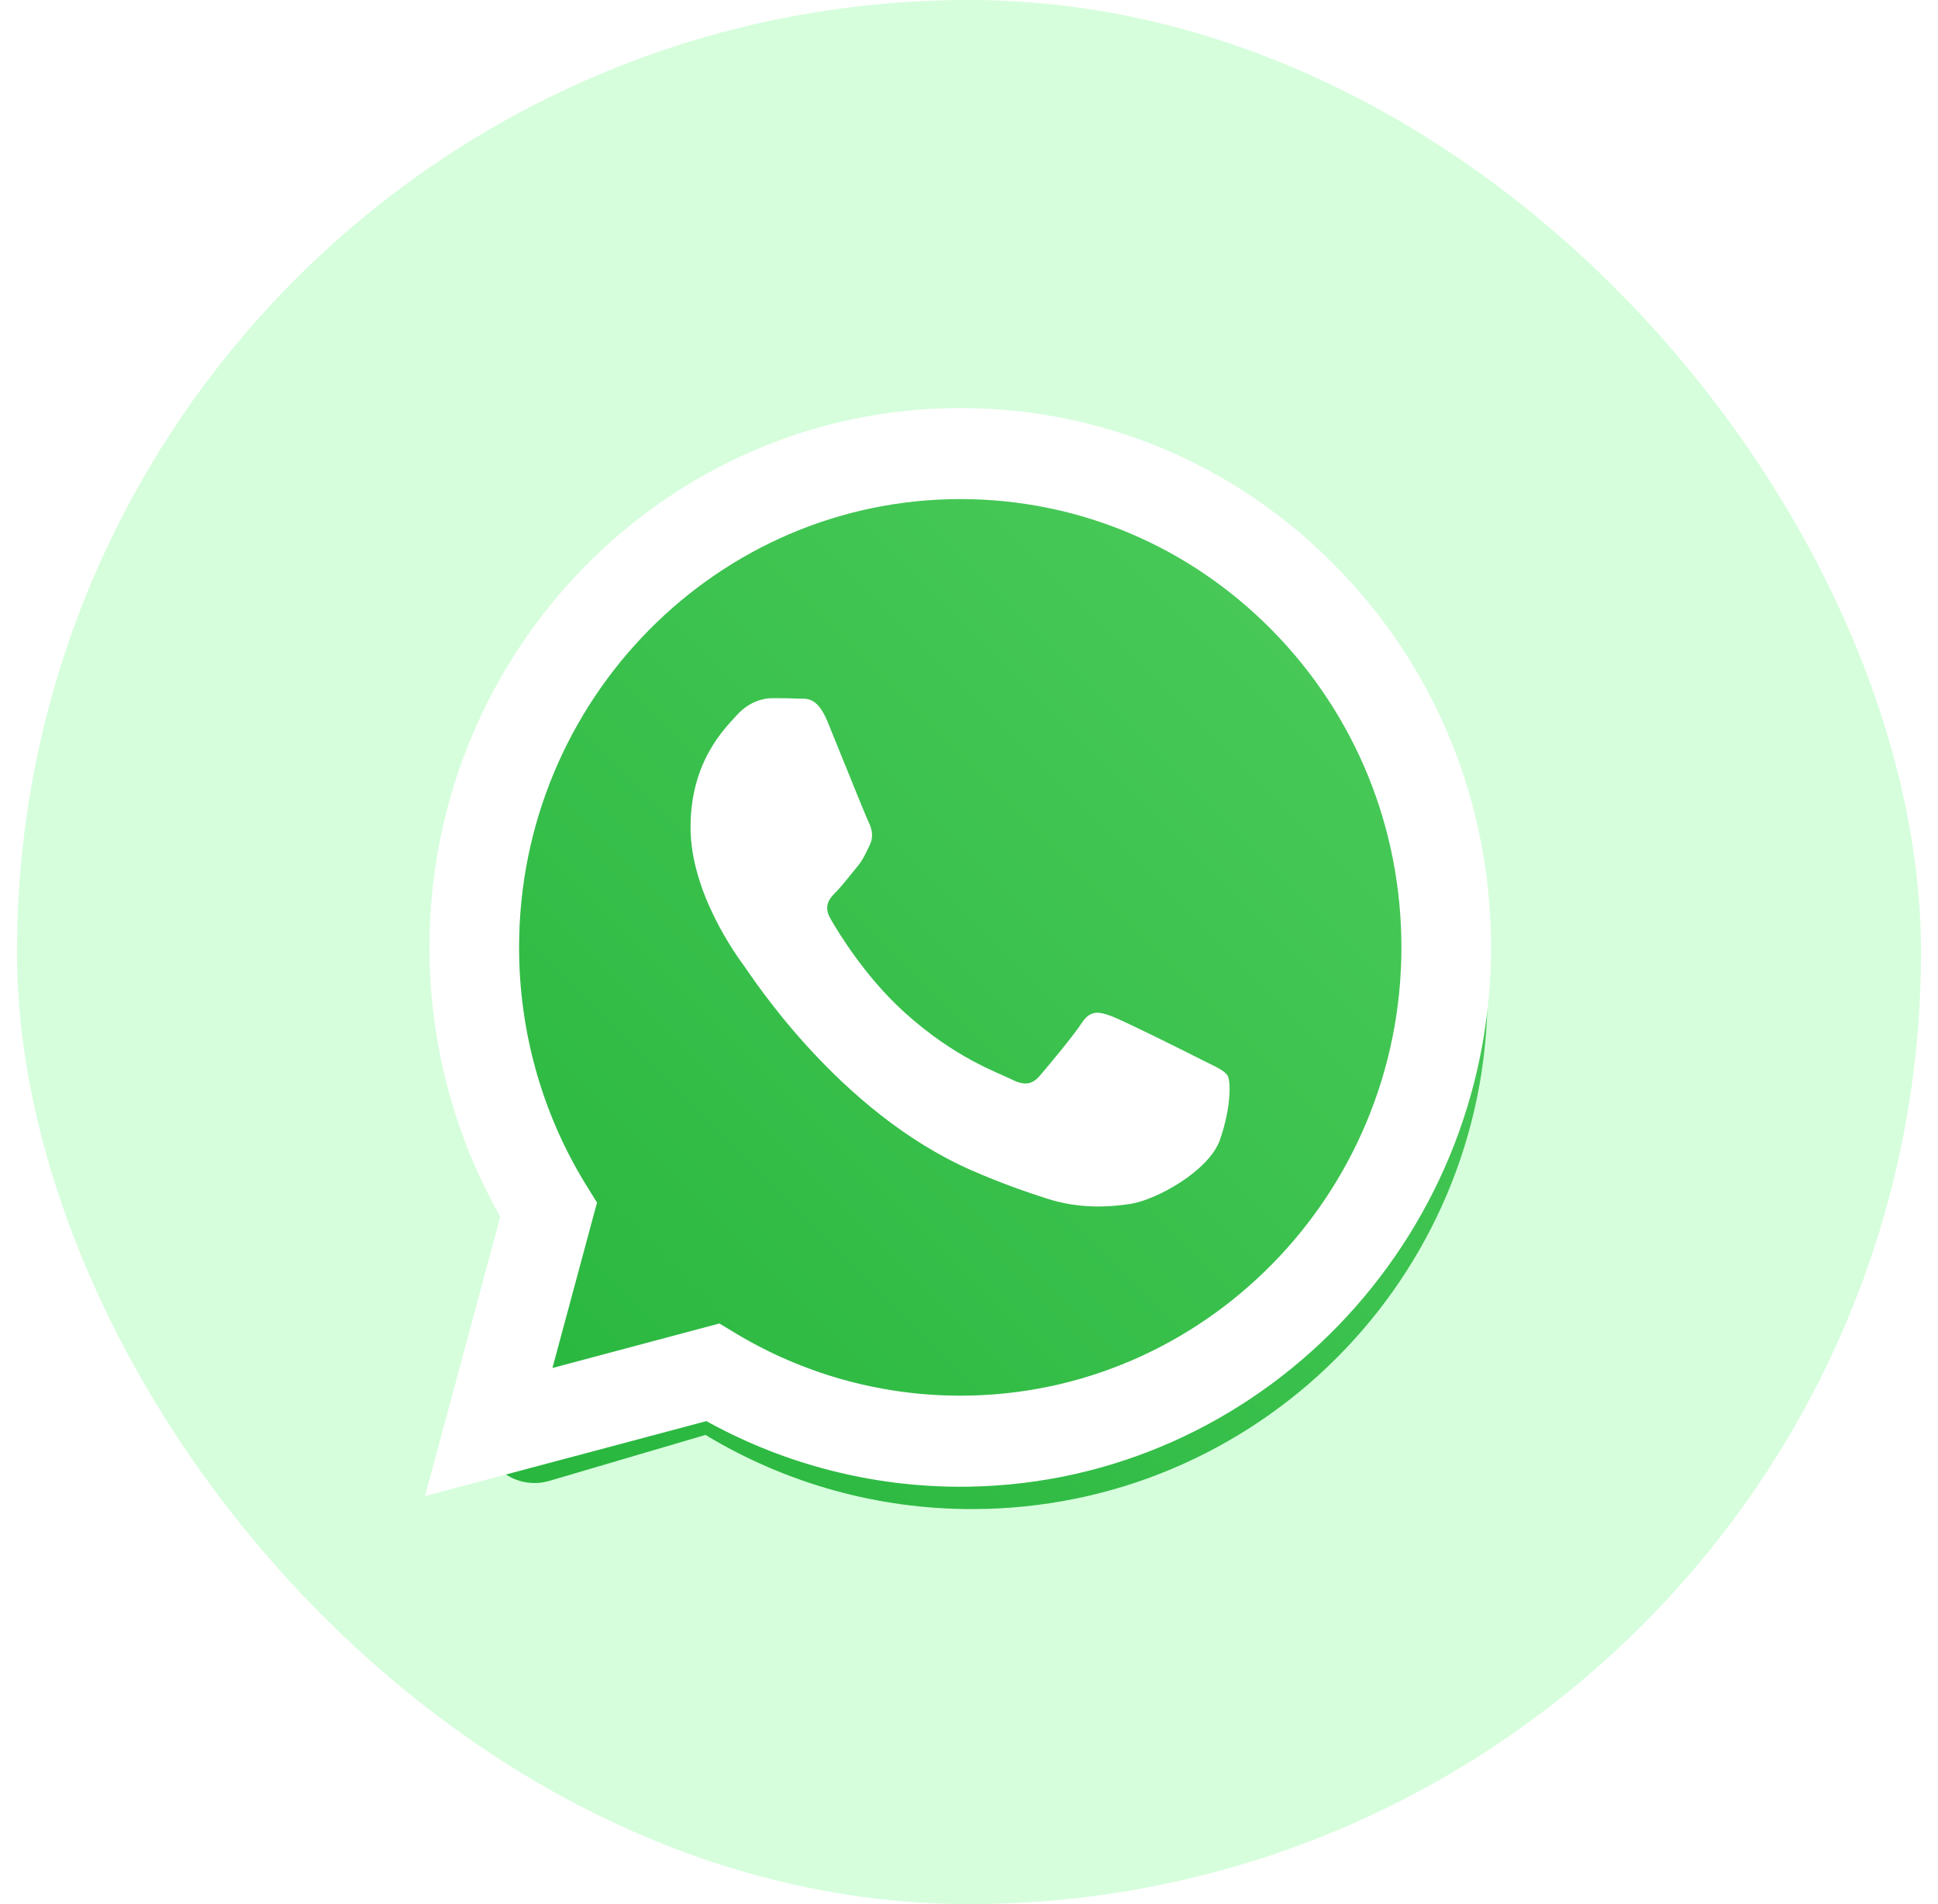
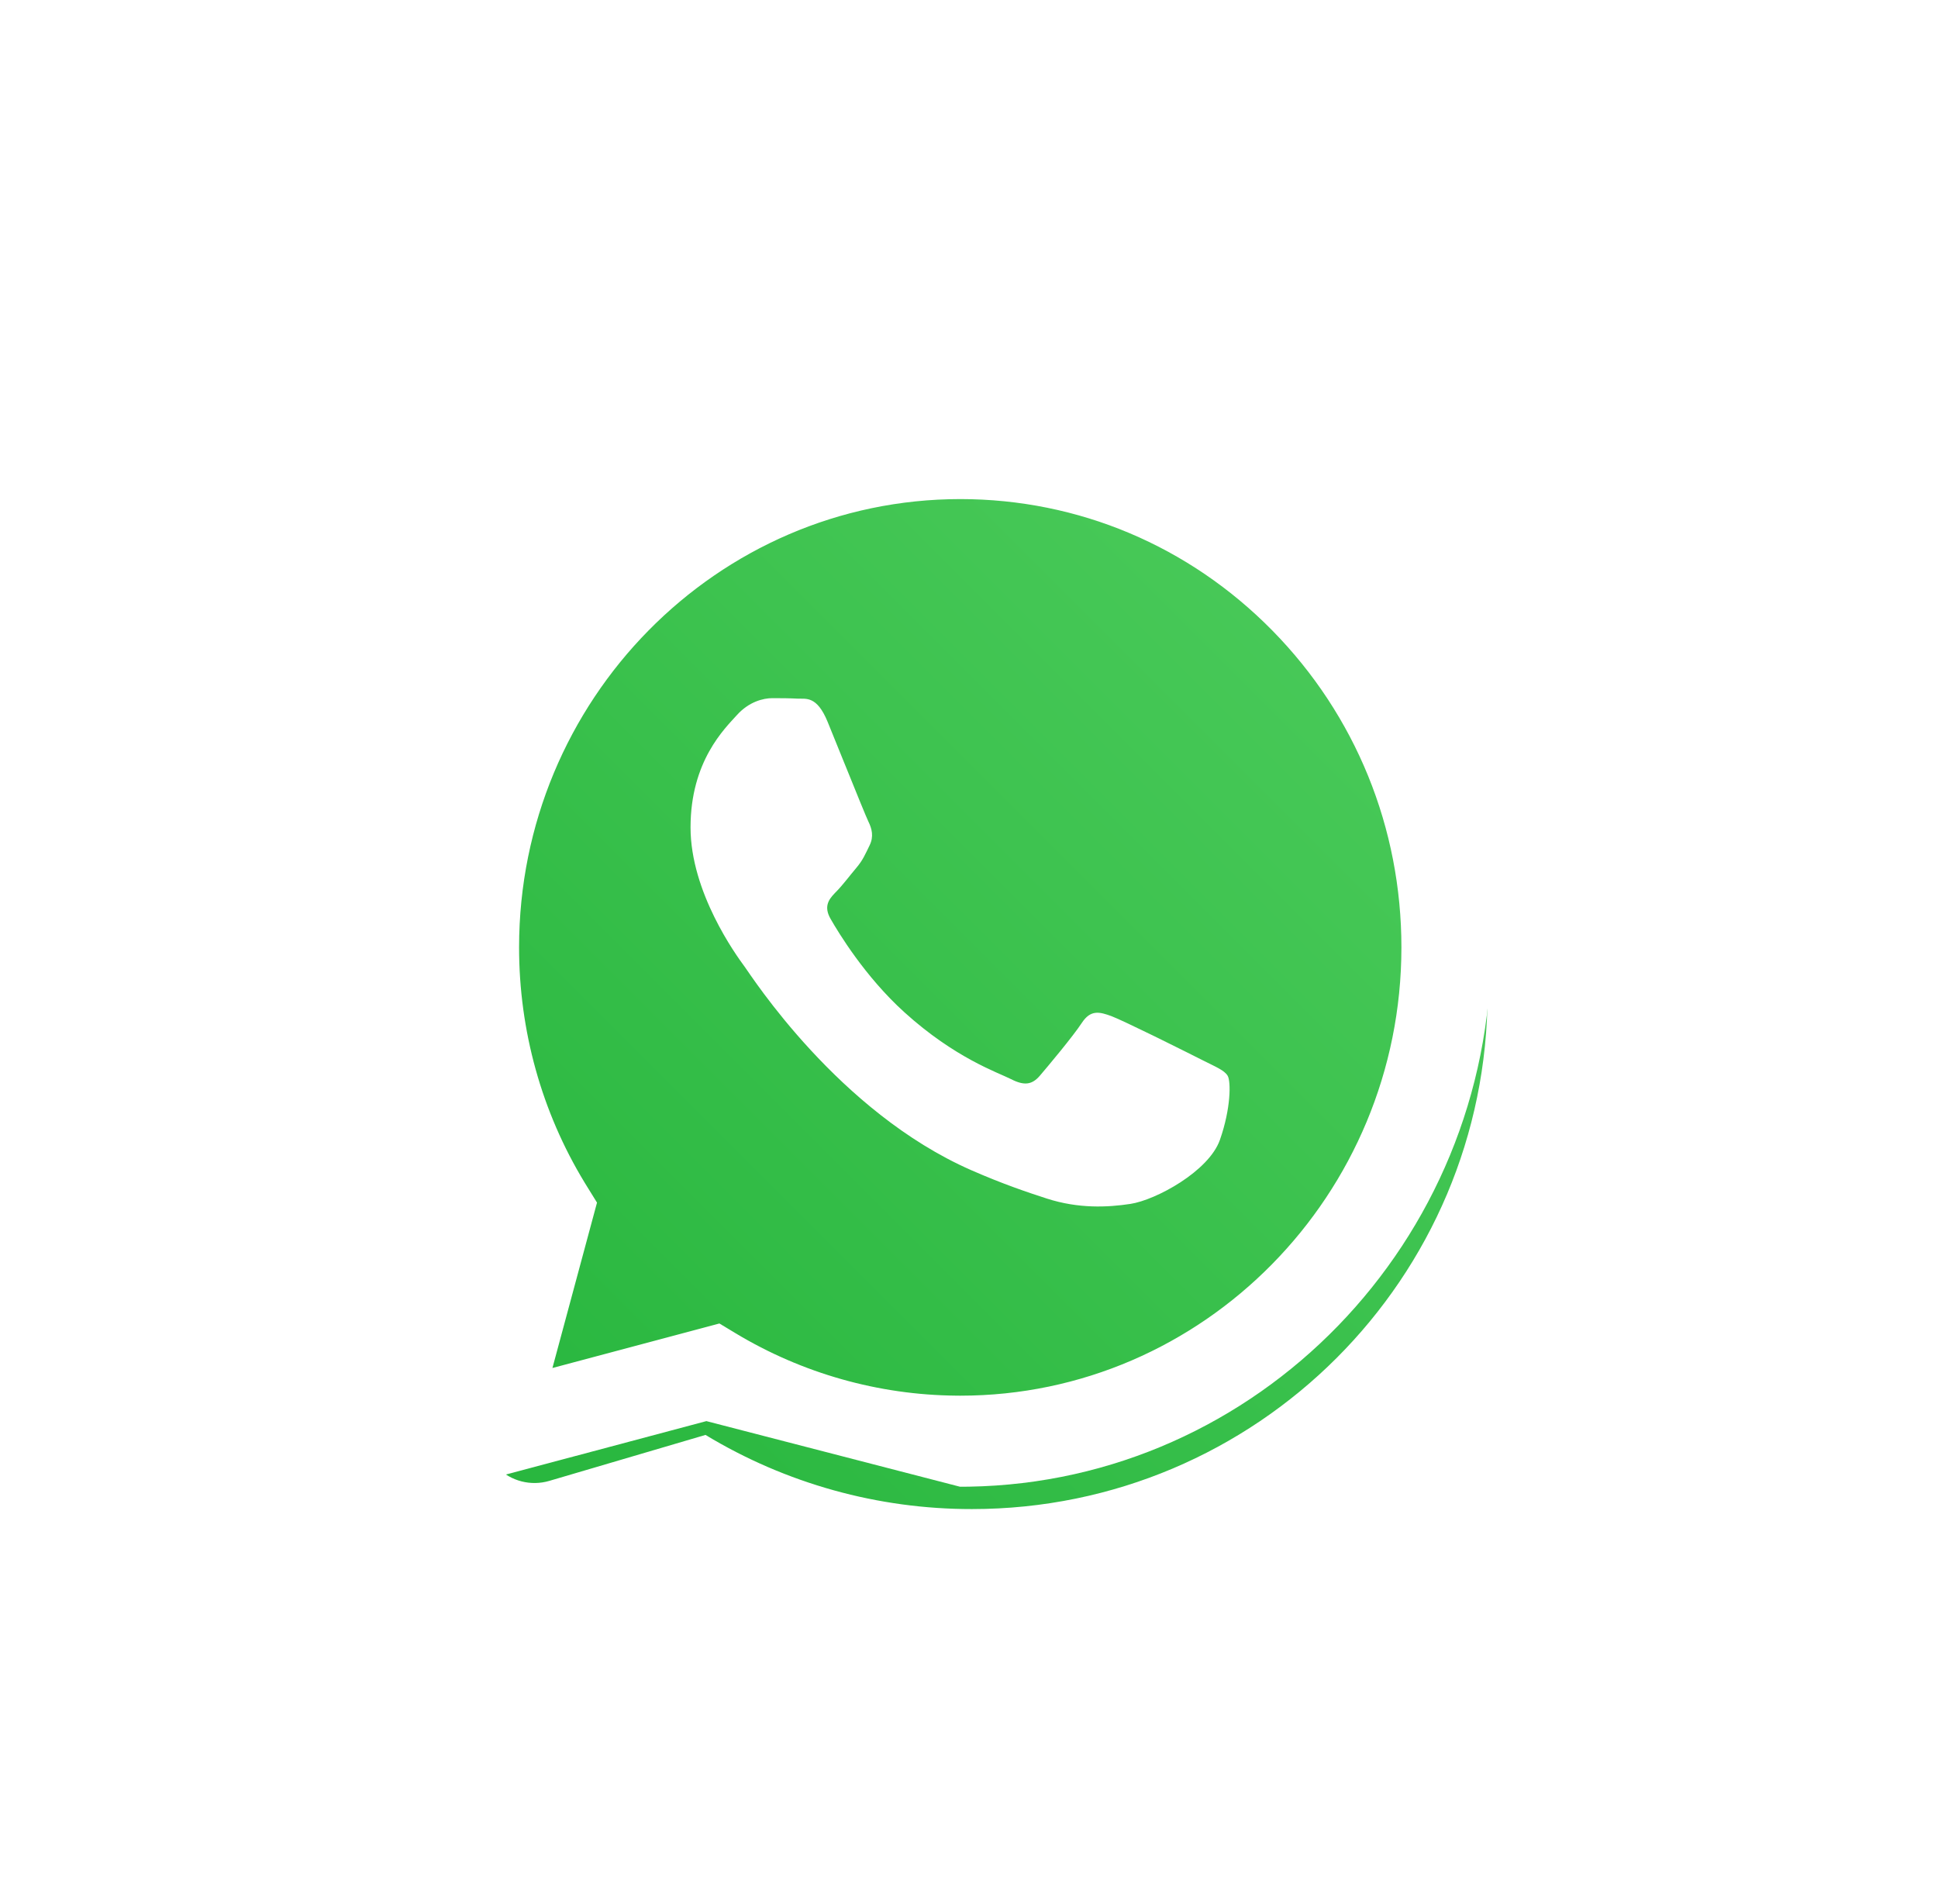
<svg xmlns="http://www.w3.org/2000/svg" width="57" height="56" viewBox="0 0 57 56" fill="none">
-   <rect x="0.5" width="56" height="56" rx="28" fill="#D6FEDC" />
  <g filter="url(#filter0_d_6937_65058)">
    <path fill-rule="evenodd" clip-rule="evenodd" d="M13.422 27.353C13.422 18.977 20.211 12.188 28.587 12.188C36.963 12.188 43.752 18.977 43.752 27.353C43.752 35.728 36.963 42.518 28.587 42.518C25.824 42.521 23.113 41.767 20.75 40.337L16.152 41.69C15.888 41.767 15.607 41.772 15.341 41.704C15.074 41.636 14.831 41.498 14.636 41.303C14.442 41.109 14.303 40.865 14.235 40.599C14.167 40.332 14.172 40.052 14.25 39.788L15.603 35.19C14.218 32.903 13.422 30.219 13.422 27.353ZM22.48 21.394C22.071 21.919 21.78 22.534 21.682 23.175C21.888 22.55 22.157 21.954 22.48 21.394Z" fill="url(#paint0_linear_6937_65058)" />
  </g>
-   <path d="M28.242 12C32.419 12.002 36.338 13.653 39.286 16.651C42.233 19.648 43.855 23.632 43.854 27.868C43.85 36.524 36.986 43.582 28.5 43.723L28.243 43.725H28.236C25.664 43.724 23.135 43.079 20.881 41.853L20.776 41.795L12.5 44L14.715 35.783C13.349 33.379 12.63 30.65 12.631 27.855C12.634 19.113 19.638 12 28.242 12ZM28.248 14.678C21.091 14.678 15.27 20.59 15.267 27.857C15.266 30.309 15.931 32.699 17.192 34.775L17.251 34.871L17.559 35.369L16.248 40.233L21.159 38.924L21.633 39.21C23.594 40.391 25.837 41.026 28.127 41.046L28.237 41.047H28.243C35.394 41.047 41.215 35.135 41.218 27.867C41.219 24.346 39.871 21.035 37.421 18.543C34.971 16.052 31.713 14.68 28.248 14.678ZM22.715 20.533C22.975 20.533 23.236 20.535 23.463 20.547C23.703 20.559 24.024 20.455 24.341 21.227C24.462 21.523 24.647 21.981 24.836 22.448L24.877 22.548C25.181 23.3 25.485 24.05 25.544 24.169C25.641 24.367 25.706 24.599 25.576 24.863C25.446 25.128 25.381 25.293 25.186 25.524C24.991 25.755 24.776 26.041 24.601 26.218L24.572 26.247L24.544 26.277C24.37 26.459 24.224 26.669 24.43 27.026C24.657 27.423 25.44 28.721 26.6 29.771C28.09 31.121 29.347 31.54 29.737 31.738C30.127 31.937 30.354 31.903 30.582 31.639C30.809 31.374 31.557 30.482 31.817 30.085C32.077 29.689 32.337 29.755 32.695 29.887C32.864 29.95 33.387 30.2 33.931 30.465L34.1 30.548C34.644 30.816 35.175 31.082 35.36 31.176C35.75 31.374 36.01 31.474 36.108 31.639C36.205 31.804 36.205 32.597 35.88 33.523C35.555 34.448 33.996 35.293 33.247 35.407C32.575 35.509 31.725 35.551 30.79 35.25C30.224 35.067 29.497 34.823 28.566 34.415C24.654 32.699 22.098 28.697 21.903 28.433L21.89 28.415C21.652 28.092 20.31 26.245 20.31 24.334C20.31 22.384 21.318 21.425 21.675 21.029C22.033 20.632 22.456 20.533 22.715 20.533Z" fill="white" />
+   <path d="M28.242 12C32.419 12.002 36.338 13.653 39.286 16.651C42.233 19.648 43.855 23.632 43.854 27.868C43.85 36.524 36.986 43.582 28.5 43.723L28.243 43.725H28.236L20.776 41.795L12.5 44L14.715 35.783C13.349 33.379 12.63 30.65 12.631 27.855C12.634 19.113 19.638 12 28.242 12ZM28.248 14.678C21.091 14.678 15.27 20.59 15.267 27.857C15.266 30.309 15.931 32.699 17.192 34.775L17.251 34.871L17.559 35.369L16.248 40.233L21.159 38.924L21.633 39.21C23.594 40.391 25.837 41.026 28.127 41.046L28.237 41.047H28.243C35.394 41.047 41.215 35.135 41.218 27.867C41.219 24.346 39.871 21.035 37.421 18.543C34.971 16.052 31.713 14.68 28.248 14.678ZM22.715 20.533C22.975 20.533 23.236 20.535 23.463 20.547C23.703 20.559 24.024 20.455 24.341 21.227C24.462 21.523 24.647 21.981 24.836 22.448L24.877 22.548C25.181 23.3 25.485 24.05 25.544 24.169C25.641 24.367 25.706 24.599 25.576 24.863C25.446 25.128 25.381 25.293 25.186 25.524C24.991 25.755 24.776 26.041 24.601 26.218L24.572 26.247L24.544 26.277C24.37 26.459 24.224 26.669 24.43 27.026C24.657 27.423 25.44 28.721 26.6 29.771C28.09 31.121 29.347 31.54 29.737 31.738C30.127 31.937 30.354 31.903 30.582 31.639C30.809 31.374 31.557 30.482 31.817 30.085C32.077 29.689 32.337 29.755 32.695 29.887C32.864 29.95 33.387 30.2 33.931 30.465L34.1 30.548C34.644 30.816 35.175 31.082 35.36 31.176C35.75 31.374 36.01 31.474 36.108 31.639C36.205 31.804 36.205 32.597 35.88 33.523C35.555 34.448 33.996 35.293 33.247 35.407C32.575 35.509 31.725 35.551 30.79 35.25C30.224 35.067 29.497 34.823 28.566 34.415C24.654 32.699 22.098 28.697 21.903 28.433L21.89 28.415C21.652 28.092 20.31 26.245 20.31 24.334C20.31 22.384 21.318 21.425 21.675 21.029C22.033 20.632 22.456 20.533 22.715 20.533Z" fill="white" />
  <defs>
    <filter id="filter0_d_6937_65058" x="9.695" y="10.324" width="37.785" height="37.785" filterUnits="userSpaceOnUse" color-interpolation-filters="sRGB">
      <feFlood flood-opacity="0" result="BackgroundImageFix" />
      <feColorMatrix in="SourceAlpha" type="matrix" values="0 0 0 0 0 0 0 0 0 0 0 0 0 0 0 0 0 0 127 0" result="hardAlpha" />
      <feOffset dy="1.864" />
      <feGaussianBlur stdDeviation="1.864" />
      <feComposite in2="hardAlpha" operator="out" />
      <feColorMatrix type="matrix" values="0 0 0 0 0 0 0 0 0 0 0 0 0 0 0 0 0 0 0.25 0" />
      <feBlend mode="normal" in2="BackgroundImageFix" result="effect1_dropShadow_6937_65058" />
      <feBlend mode="normal" in="SourceGraphic" in2="effect1_dropShadow_6937_65058" result="shape" />
    </filter>
    <linearGradient id="paint0_linear_6937_65058" x1="39.391" y1="17.116" x2="14.937" y2="41.569" gradientUnits="userSpaceOnUse">
      <stop stop-color="#48C958" />
      <stop offset="0.96" stop-color="#29B73F" />
    </linearGradient>
  </defs>
</svg>